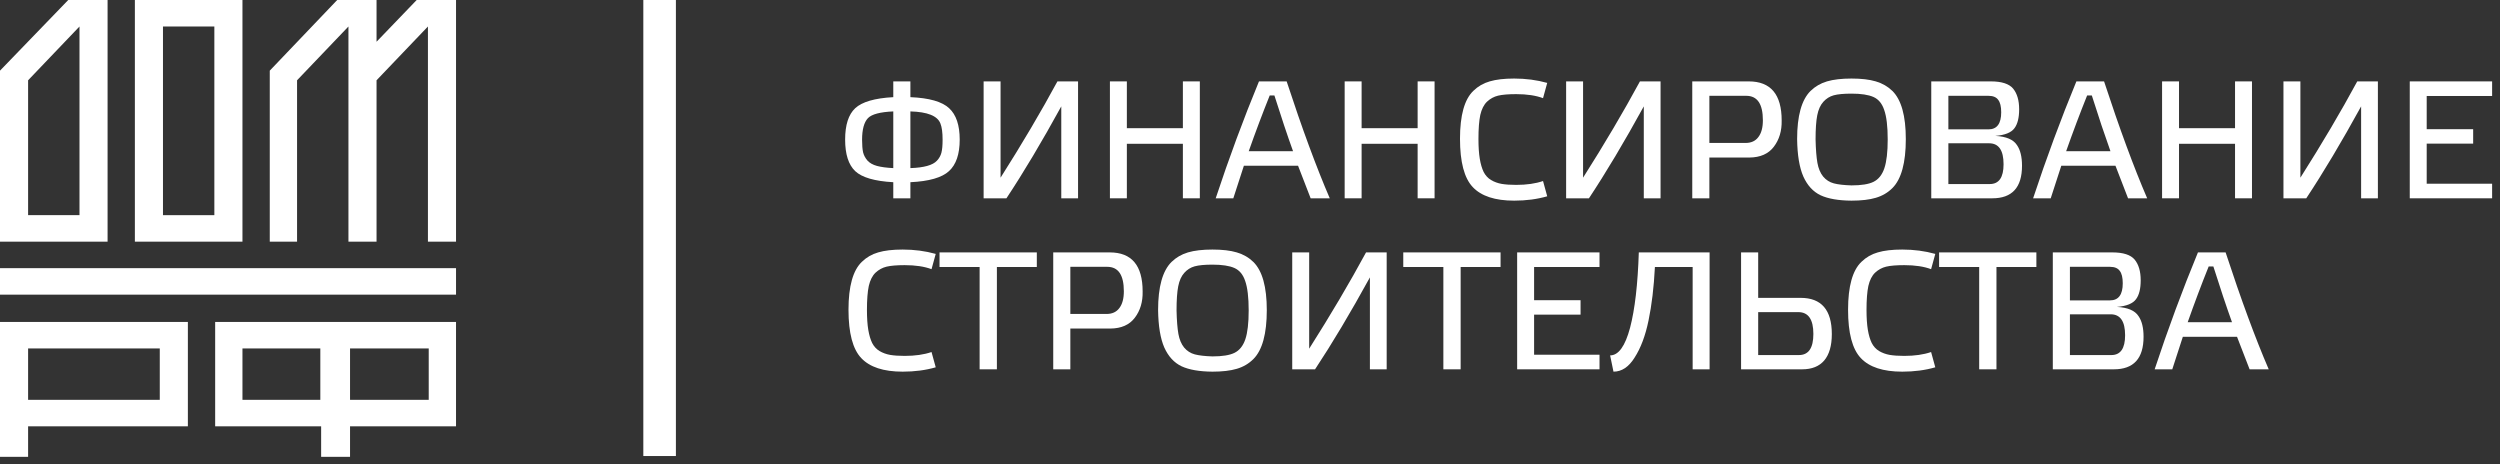
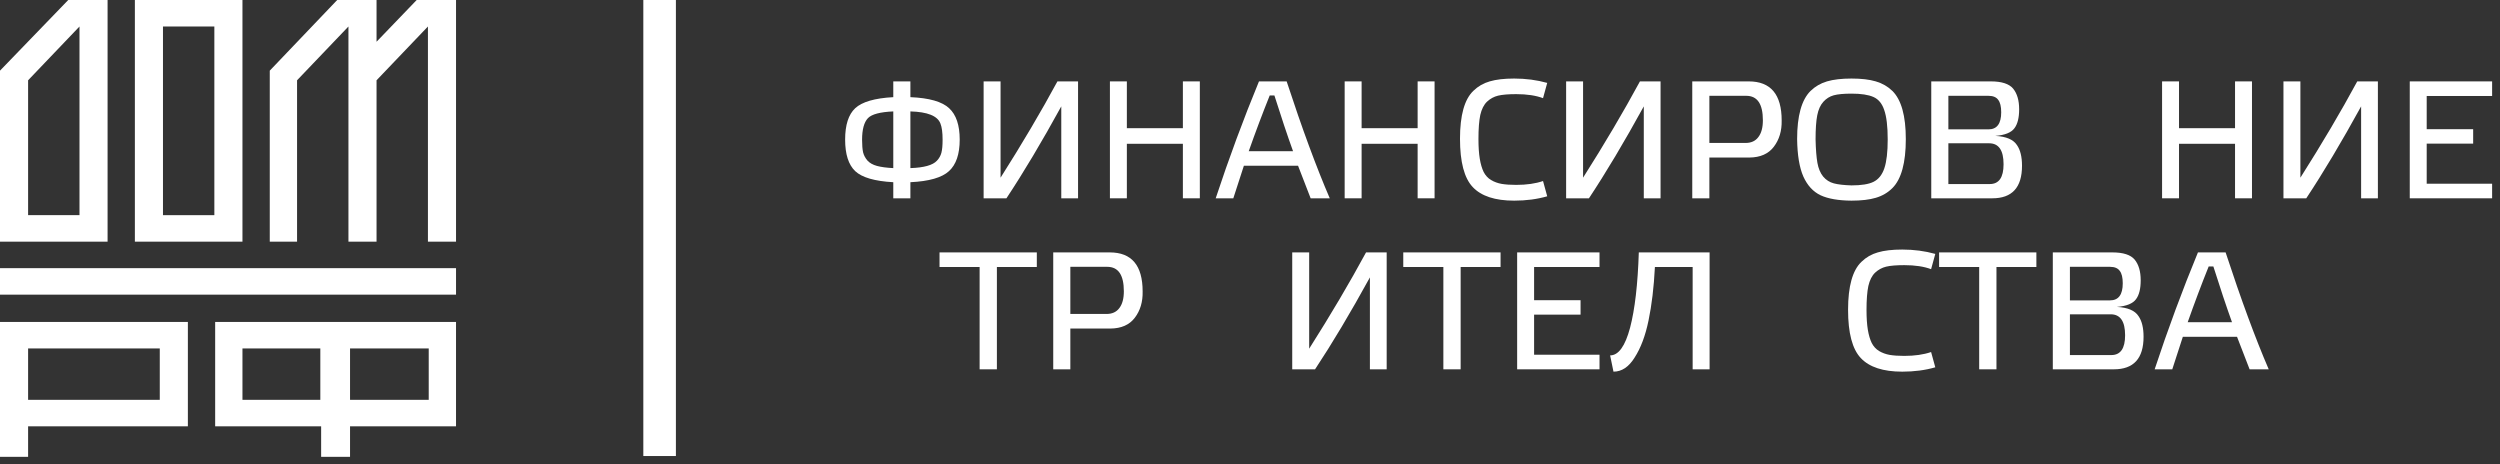
<svg xmlns="http://www.w3.org/2000/svg" width="307" height="57" viewBox="0 0 307 57" fill="none">
  <rect x="0" y="0" width="307" height="57" fill="#333333" stroke="none" />
  <path d="M56 32.93H0V36.183H56V32.93Z" fill="white" />
  <path d="M0 56.099H3.451V52.352H23.07V39.535H0V56.099ZM3.451 42.789H19.62V49.099H3.451V42.789Z" fill="white" />
  <path d="M26.422 52.352H39.436V56.099H42.985V52.352H55.999V39.535H26.422V52.352ZM42.985 42.789H52.647V49.099H42.985V42.789ZM29.774 42.789H39.337V49.099H29.774V42.789Z" fill="white" />
  <path d="M29.675 0H16.562V29.676H29.774V0H29.675ZM26.323 26.422H20.013V3.254H26.323V26.422Z" fill="white" />
  <path d="M36.479 9.859L42.789 3.254V29.676H46.24V9.859L52.55 3.254V29.676H56V0H51.169L46.24 5.127V0H41.409L33.127 8.676V29.676H36.479V9.859Z" fill="white" />
  <path d="M9.761 29.676H13.211V26.422V0H8.38L0 8.676V26.422V29.676H3.451H9.761ZM3.451 9.859L9.761 3.254V26.422H3.451V9.859Z" fill="white" />
  <path d="M109.695 11.931V9.995H111.796V11.931C114.103 12.027 115.689 12.48 116.554 13.29C117.42 14.087 117.852 15.371 117.852 17.142C117.852 18.928 117.413 20.218 116.534 21.015C115.669 21.811 114.089 22.265 111.796 22.375V24.352H109.695V22.375C107.415 22.251 105.857 21.798 105.019 21.015C104.195 20.232 103.783 18.941 103.783 17.142C103.783 15.344 104.195 14.059 105.019 13.29C105.857 12.508 107.415 12.055 109.695 11.931ZM115.751 17.163C115.751 16.27 115.662 15.604 115.483 15.165C115.126 14.231 113.897 13.737 111.796 13.682V20.644C113.458 20.589 114.543 20.287 115.051 19.738C115.325 19.45 115.511 19.12 115.607 18.749C115.703 18.378 115.751 17.85 115.751 17.163ZM105.864 17.163C105.864 17.808 105.905 18.323 105.987 18.708C106.083 19.079 106.262 19.415 106.523 19.717C106.797 20.019 107.189 20.239 107.697 20.377C108.205 20.514 108.871 20.603 109.695 20.644V13.682C108.088 13.751 107.052 14.025 106.585 14.506C106.104 15.014 105.864 15.9 105.864 17.163Z" fill="white" />
  <path d="M120.788 9.995H122.869V21.818C125.519 17.644 127.847 13.703 129.852 9.995H132.385V24.352H130.325V13.064C127.936 17.417 125.691 21.18 123.59 24.352H120.788V9.995Z" fill="white" />
  <path d="M145.258 17.657H138.378V24.352H136.298V9.995H138.378V15.742H145.258V9.995H147.339V24.352H145.258V17.657Z" fill="white" />
  <path d="M163.295 24.352H160.947C160.095 22.182 159.58 20.85 159.402 20.356H152.748L151.451 24.352H149.288C150.922 19.408 152.693 14.623 154.602 9.995H158.001C159.896 15.776 161.661 20.562 163.295 24.352ZM156.497 11.725H155.92C155.028 13.95 154.17 16.229 153.346 18.564H158.784C158.083 16.614 157.321 14.334 156.497 11.725Z" fill="white" />
  <path d="M174.085 17.657H167.205V24.352H165.124V9.995H167.205V15.742H174.085V9.995H176.165V24.352H174.085V17.657Z" fill="white" />
  <path d="M179.288 17.04C179.288 14.156 179.837 12.192 180.936 11.148C181.499 10.599 182.165 10.214 182.934 9.995C183.717 9.761 184.719 9.645 185.941 9.645C187.369 9.645 188.722 9.823 189.999 10.18L189.484 12.055C188.605 11.725 187.507 11.56 186.188 11.56C185.227 11.56 184.486 11.622 183.964 11.746C183.456 11.869 183.003 12.116 182.604 12.487C182.22 12.858 181.945 13.4 181.78 14.114C181.629 14.829 181.554 15.81 181.554 17.06C181.554 18.035 181.609 18.852 181.719 19.511C181.828 20.157 181.986 20.692 182.192 21.118C182.412 21.544 182.714 21.873 183.099 22.107C183.497 22.34 183.93 22.498 184.396 22.581C184.877 22.663 185.474 22.704 186.188 22.704C187.466 22.704 188.564 22.546 189.484 22.23L189.999 24.105C188.763 24.462 187.411 24.64 185.941 24.64C183.593 24.64 181.897 24.084 180.853 22.972C179.81 21.873 179.288 19.896 179.288 17.04Z" fill="white" />
  <path d="M192.32 9.995H194.401V21.818C197.051 17.644 199.379 13.703 201.384 9.995H203.917V24.352H201.858V13.064C199.468 17.417 197.223 21.18 195.122 24.352H192.32V9.995Z" fill="white" />
  <path d="M209.911 11.766V17.554H214.36C215.047 17.554 215.568 17.314 215.925 16.834C216.296 16.353 216.482 15.666 216.482 14.774C216.482 12.769 215.802 11.766 214.442 11.766H209.911ZM209.911 19.346V24.352H207.81V9.995H214.751C217.443 9.995 218.789 11.595 218.789 14.794C218.816 16.071 218.493 17.149 217.821 18.028C217.161 18.893 216.166 19.333 214.834 19.346H209.911Z" fill="white" />
  <path d="M234.034 17.081C234.034 19.992 233.485 21.997 232.387 23.096C231.824 23.659 231.144 24.057 230.347 24.29C229.565 24.524 228.569 24.64 227.36 24.64C225.754 24.627 224.49 24.407 223.57 23.981C222.65 23.542 221.943 22.773 221.449 21.674C220.968 20.576 220.714 19.044 220.687 17.081C220.687 14.224 221.236 12.254 222.334 11.169C222.897 10.62 223.57 10.228 224.353 9.995C225.15 9.761 226.152 9.645 227.36 9.645C228.569 9.645 229.565 9.761 230.347 9.995C231.144 10.228 231.824 10.62 232.387 11.169C233.485 12.254 234.034 14.224 234.034 17.081ZM227.36 22.766C228.569 22.766 229.468 22.622 230.059 22.333C230.677 22.031 231.123 21.475 231.398 20.665C231.672 19.855 231.81 18.674 231.81 17.122C231.81 15.515 231.666 14.307 231.377 13.496C231.116 12.714 230.677 12.185 230.059 11.91C229.441 11.636 228.541 11.498 227.36 11.498C226.413 11.498 225.685 11.567 225.177 11.704C224.683 11.842 224.257 12.11 223.9 12.508C223.543 12.906 223.296 13.455 223.158 14.156C223.021 14.856 222.952 15.845 222.952 17.122C222.98 18.344 223.055 19.305 223.179 20.006C223.303 20.692 223.536 21.248 223.879 21.674C224.236 22.1 224.676 22.381 225.198 22.519C225.719 22.656 226.44 22.738 227.36 22.766Z" fill="white" />
  <path d="M239.26 22.601H244.348C245.474 22.601 246.037 21.791 246.037 20.171C246.037 18.454 245.446 17.596 244.265 17.596H239.26V22.601ZM239.26 15.886H244.183C245.227 15.886 245.748 15.186 245.748 13.785C245.748 13.085 245.625 12.576 245.378 12.261C245.144 11.931 244.746 11.766 244.183 11.766H239.26V15.886ZM245.027 16.689C246.359 16.758 247.245 17.136 247.685 17.822C248.097 18.413 248.303 19.257 248.303 20.356C248.303 23.02 247.087 24.352 244.657 24.352H237.159V9.995H244.471C245.803 9.995 246.717 10.29 247.211 10.88C247.705 11.485 247.952 12.329 247.952 13.414C247.952 14.458 247.76 15.234 247.376 15.742C246.991 16.277 246.208 16.593 245.027 16.689Z" fill="white" />
-   <path d="M263.673 24.352H261.325C260.474 22.182 259.959 20.85 259.78 20.356H253.127L251.829 24.352H249.666C251.3 19.408 253.072 14.623 254.981 9.995H258.379C260.275 15.776 262.039 20.562 263.673 24.352ZM256.876 11.725H256.299C255.406 13.95 254.548 16.229 253.724 18.564H259.162C258.462 16.614 257.7 14.334 256.876 11.725Z" fill="white" />
  <path d="M274.463 17.657H267.583V24.352H265.503V9.995H267.583V15.742H274.463V9.995H276.543V24.352H274.463V17.657Z" fill="white" />
  <path d="M280.408 9.995H282.488V21.818C285.139 17.644 287.466 13.703 289.471 9.995H292.005V24.352H289.945V13.064C287.556 17.417 285.31 21.18 283.209 24.352H280.408V9.995Z" fill="white" />
  <path d="M295.918 24.352V9.995H306.032V11.787H297.998V15.865H303.704V17.637H297.998V22.56H306.032V24.352H295.918Z" fill="white" />
-   <path d="M104.195 38.039C104.195 35.156 104.744 33.192 105.843 32.148C106.406 31.599 107.072 31.214 107.841 30.995C108.624 30.761 109.626 30.645 110.849 30.645C112.277 30.645 113.629 30.823 114.907 31.18L114.392 33.055C113.513 32.725 112.414 32.56 111.096 32.56C110.134 32.56 109.393 32.622 108.871 32.746C108.363 32.869 107.91 33.116 107.512 33.487C107.127 33.858 106.852 34.4 106.688 35.114C106.537 35.828 106.461 36.81 106.461 38.06C106.461 39.035 106.516 39.852 106.626 40.511C106.736 41.157 106.894 41.692 107.1 42.118C107.319 42.544 107.621 42.873 108.006 43.107C108.404 43.34 108.837 43.498 109.304 43.581C109.784 43.663 110.382 43.704 111.096 43.704C112.373 43.704 113.471 43.546 114.392 43.23L114.907 45.105C113.671 45.462 112.318 45.64 110.849 45.64C108.5 45.64 106.804 45.084 105.761 43.972C104.717 42.873 104.195 40.896 104.195 38.039Z" fill="white" />
  <path d="M127.321 32.787H122.418V45.352H120.297V32.787H115.374V30.995H127.321V32.787Z" fill="white" />
  <path d="M131.438 32.766V38.554H135.888C136.574 38.554 137.096 38.314 137.453 37.834C137.824 37.353 138.009 36.666 138.009 35.774C138.009 33.769 137.33 32.766 135.97 32.766H131.438ZM131.438 40.346V45.352H129.337V30.995H136.279C138.971 30.995 140.316 32.594 140.316 35.794C140.344 37.071 140.021 38.149 139.348 39.028C138.689 39.893 137.694 40.333 136.362 40.346H131.438Z" fill="white" />
-   <path d="M155.562 38.081C155.562 40.992 155.013 42.997 153.914 44.096C153.351 44.658 152.672 45.057 151.875 45.29C151.092 45.524 150.097 45.64 148.888 45.64C147.282 45.627 146.018 45.407 145.098 44.981C144.178 44.542 143.471 43.773 142.976 42.674C142.496 41.576 142.242 40.044 142.214 38.081C142.214 35.224 142.764 33.254 143.862 32.169C144.425 31.619 145.098 31.228 145.881 30.995C146.677 30.761 147.68 30.645 148.888 30.645C150.097 30.645 151.092 30.761 151.875 30.995C152.672 31.228 153.351 31.619 153.914 32.169C155.013 33.254 155.562 35.224 155.562 38.081ZM148.888 43.766C150.097 43.766 150.996 43.622 151.587 43.333C152.205 43.031 152.651 42.475 152.926 41.665C153.2 40.855 153.338 39.674 153.338 38.122C153.338 36.515 153.193 35.307 152.905 34.496C152.644 33.714 152.205 33.185 151.587 32.91C150.969 32.636 150.069 32.498 148.888 32.498C147.941 32.498 147.213 32.567 146.705 32.704C146.21 32.842 145.785 33.109 145.428 33.508C145.071 33.906 144.823 34.455 144.686 35.156C144.549 35.856 144.48 36.845 144.48 38.122C144.508 39.344 144.583 40.305 144.707 41.006C144.83 41.692 145.064 42.248 145.407 42.674C145.764 43.1 146.204 43.381 146.725 43.519C147.247 43.656 147.968 43.738 148.888 43.766Z" fill="white" />
  <path d="M158.686 30.995H160.767V42.818C163.417 38.644 165.745 34.703 167.75 30.995H170.284V45.352H168.224V34.064C165.834 38.417 163.589 42.18 161.488 45.352H158.686V30.995Z" fill="white" />
  <path d="M184.269 32.787H179.367V45.352H177.245V32.787H172.322V30.995H184.269V32.787Z" fill="white" />
  <path d="M186.306 45.352V30.995H196.42V32.787H188.387V36.865H194.092V38.637H188.387V43.56H196.42V45.352H186.306Z" fill="white" />
  <path d="M207.857 45.352V32.787H203.223C203.099 35.259 202.838 37.449 202.44 39.358C202.055 41.225 201.485 42.743 200.73 43.91C200.016 45.064 199.151 45.64 198.135 45.64L197.723 43.642C198.753 43.642 199.57 42.509 200.174 40.243C200.764 37.991 201.121 34.908 201.245 30.995H209.938V45.352H207.857Z" fill="white" />
-   <path d="M215.905 38.328V43.601H220.911C222.092 43.601 222.682 42.736 222.682 41.006C222.682 39.221 222.064 38.328 220.828 38.328H215.905ZM213.804 45.352V30.995H215.905V36.577H221.117C223.671 36.577 224.948 38.06 224.948 41.026C224.948 42.441 224.639 43.519 224.021 44.26C223.403 44.988 222.497 45.352 221.302 45.352H213.804Z" fill="white" />
  <path d="M226.943 38.039C226.943 35.156 227.492 33.192 228.59 32.148C229.153 31.599 229.82 31.214 230.589 30.995C231.371 30.761 232.374 30.645 233.596 30.645C235.024 30.645 236.377 30.823 237.654 31.18L237.139 33.055C236.26 32.725 235.161 32.56 233.843 32.56C232.882 32.56 232.14 32.622 231.618 32.746C231.11 32.869 230.657 33.116 230.259 33.487C229.874 33.858 229.6 34.4 229.435 35.114C229.284 35.828 229.208 36.81 229.208 38.06C229.208 39.035 229.263 39.852 229.373 40.511C229.483 41.157 229.641 41.692 229.847 42.118C230.067 42.544 230.369 42.873 230.753 43.107C231.152 43.34 231.584 43.498 232.051 43.581C232.532 43.663 233.129 43.704 233.843 43.704C235.12 43.704 236.219 43.546 237.139 43.23L237.654 45.105C236.418 45.462 235.065 45.64 233.596 45.64C231.248 45.64 229.552 45.084 228.508 43.972C227.464 42.873 226.943 40.896 226.943 38.039Z" fill="white" />
  <path d="M250.068 32.787H245.166V45.352H243.044V32.787H238.121V30.995H250.068V32.787Z" fill="white" />
  <path d="M254.186 43.601H259.274C260.4 43.601 260.963 42.791 260.963 41.17C260.963 39.454 260.372 38.596 259.191 38.596H254.186V43.601ZM254.186 36.886H259.109C260.153 36.886 260.674 36.186 260.674 34.785C260.674 34.084 260.551 33.576 260.304 33.261C260.07 32.931 259.672 32.766 259.109 32.766H254.186V36.886ZM259.953 37.689C261.286 37.758 262.171 38.136 262.611 38.822C263.023 39.413 263.229 40.257 263.229 41.356C263.229 44.02 262.013 45.352 259.583 45.352H252.085V30.995H259.397C260.729 30.995 261.643 31.29 262.137 31.881C262.631 32.485 262.878 33.329 262.878 34.414C262.878 35.458 262.686 36.234 262.302 36.742C261.917 37.277 261.134 37.593 259.953 37.689Z" fill="white" />
-   <path d="M278.599 45.352H276.251C275.4 43.182 274.885 41.85 274.706 41.356H268.053L266.755 45.352H264.592C266.226 40.408 267.998 35.623 269.907 30.995H273.305C275.201 36.776 276.965 41.562 278.599 45.352ZM271.802 32.725H271.225C270.332 34.95 269.474 37.229 268.65 39.564H274.088C273.388 37.614 272.626 35.334 271.802 32.725Z" fill="white" />
+   <path d="M278.599 45.352H276.251C275.4 43.182 274.885 41.85 274.706 41.356H268.053L266.755 45.352H264.592C266.226 40.408 267.998 35.623 269.907 30.995H273.305C275.201 36.776 276.965 41.562 278.599 45.352M271.802 32.725H271.225C270.332 34.95 269.474 37.229 268.65 39.564H274.088C273.388 37.614 272.626 35.334 271.802 32.725Z" fill="white" />
  <rect x="79" width="4" height="56" fill="white" />
</svg>